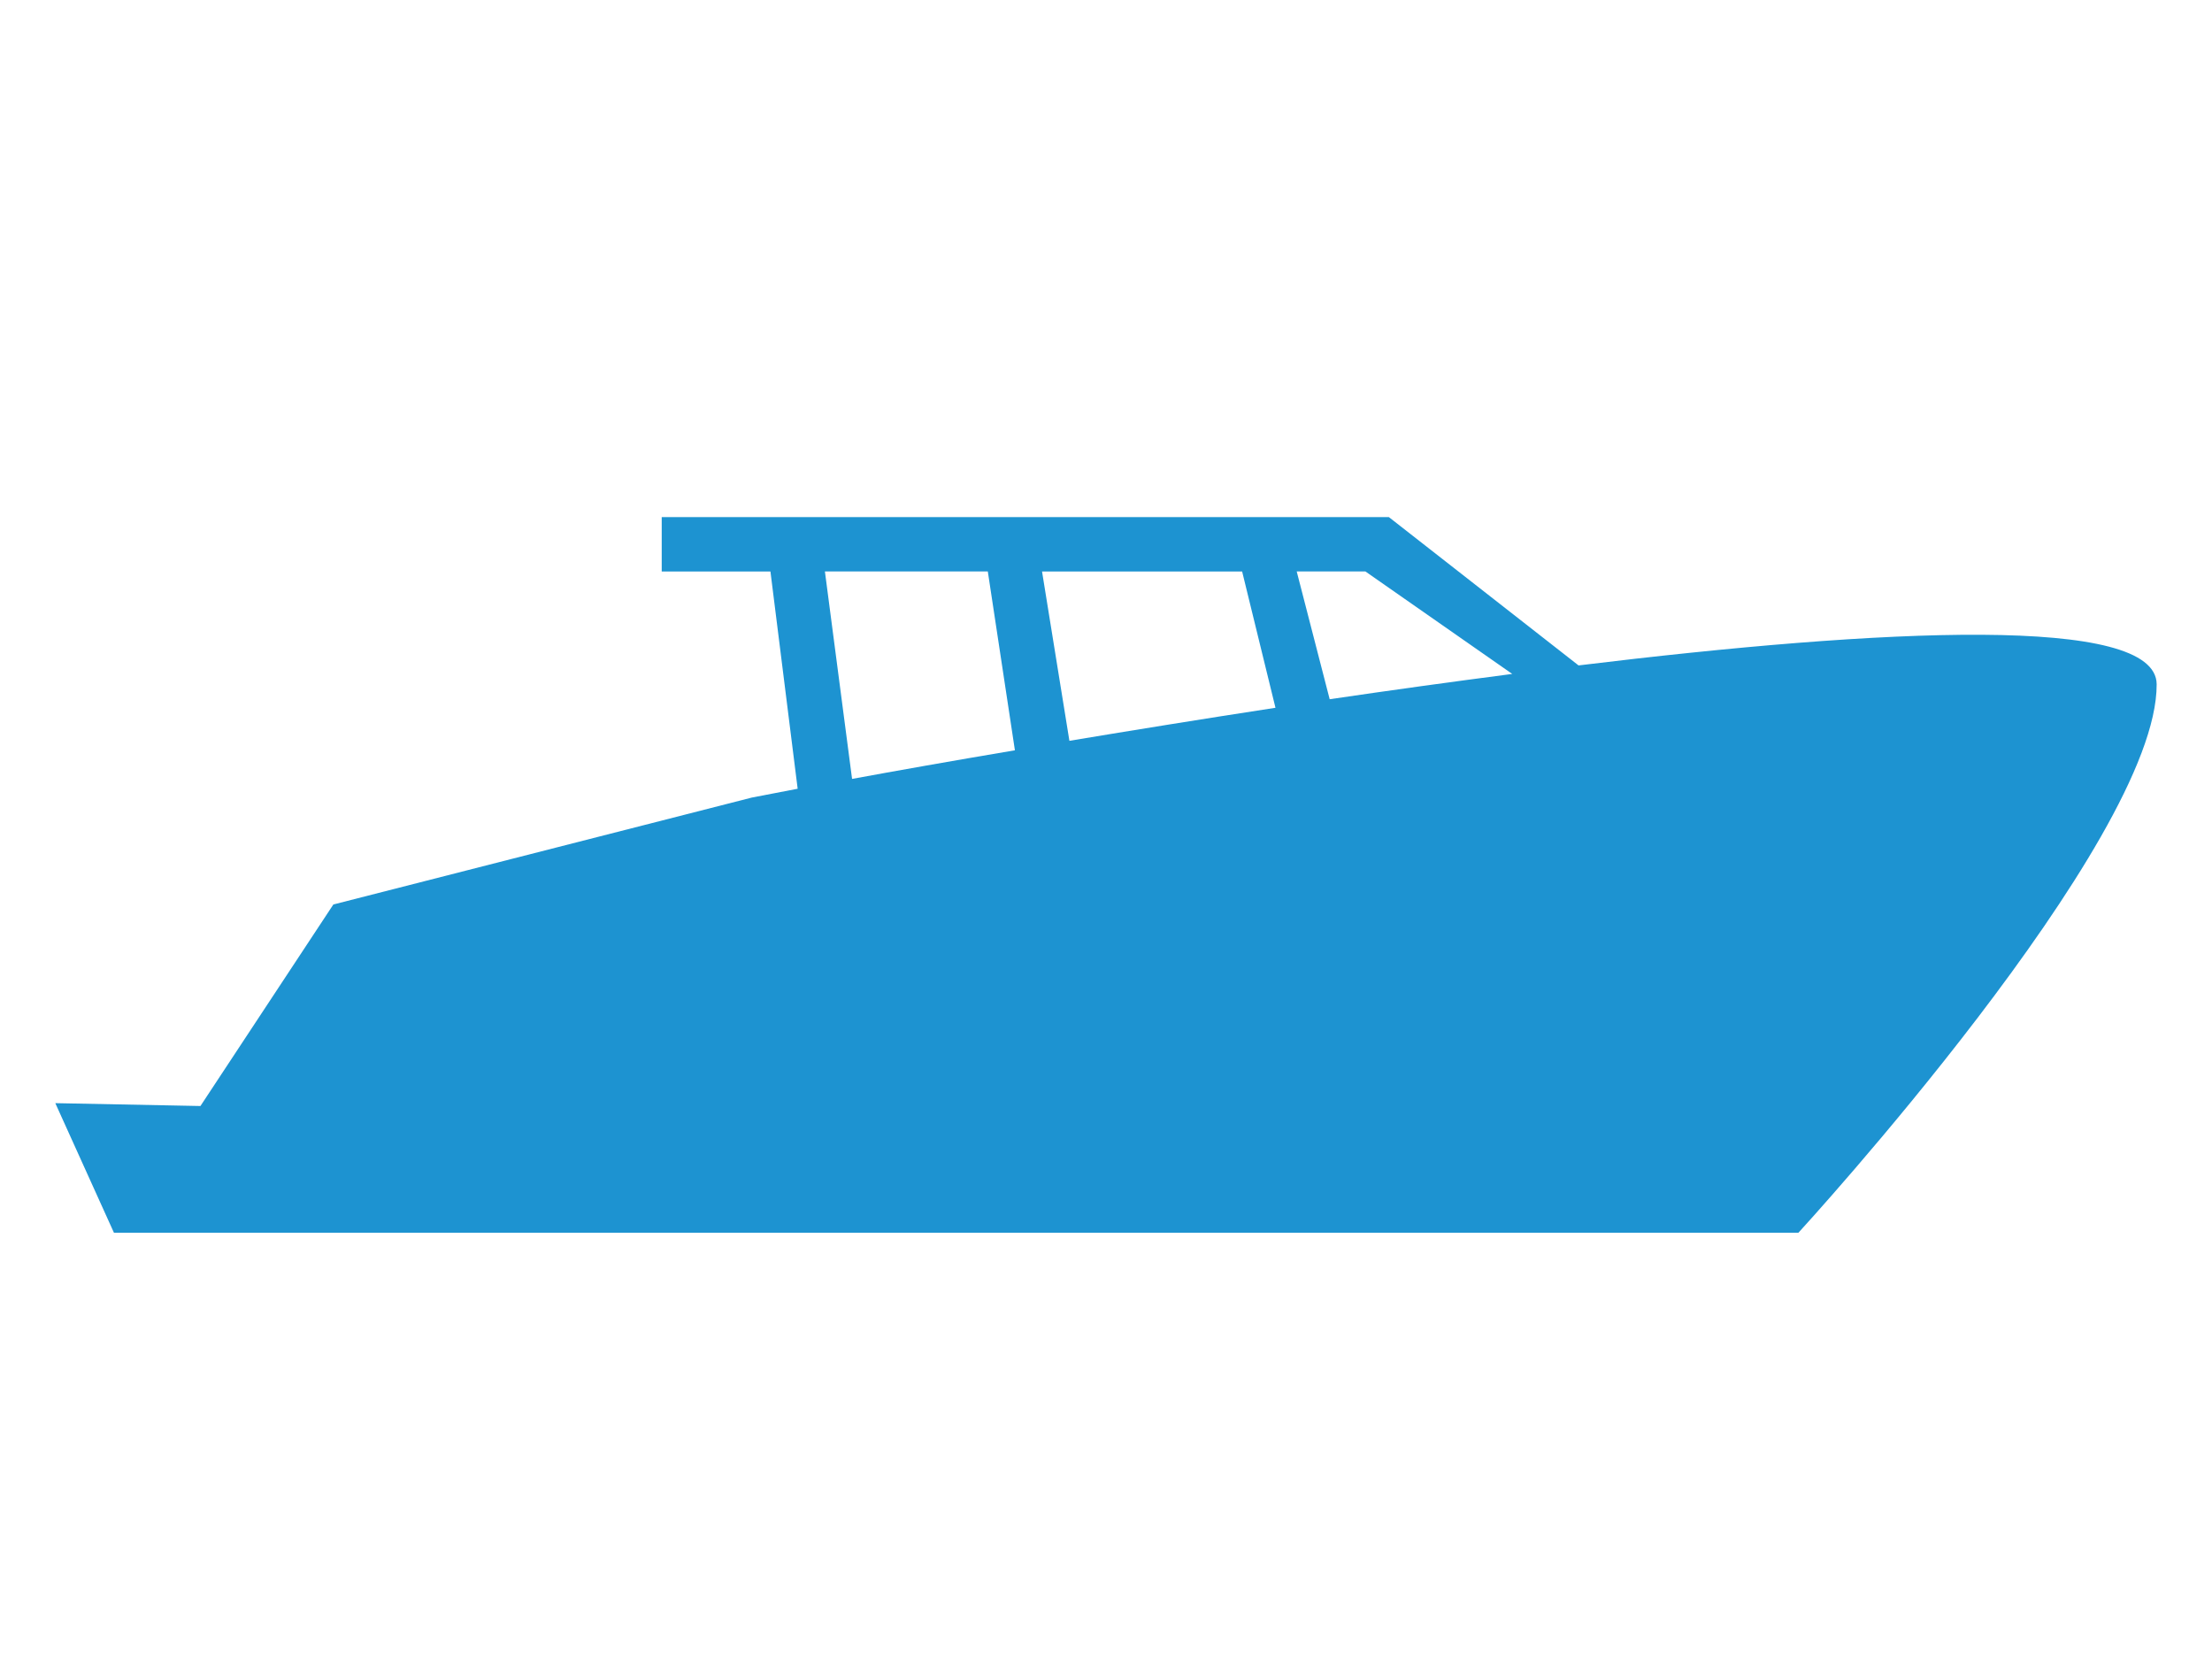
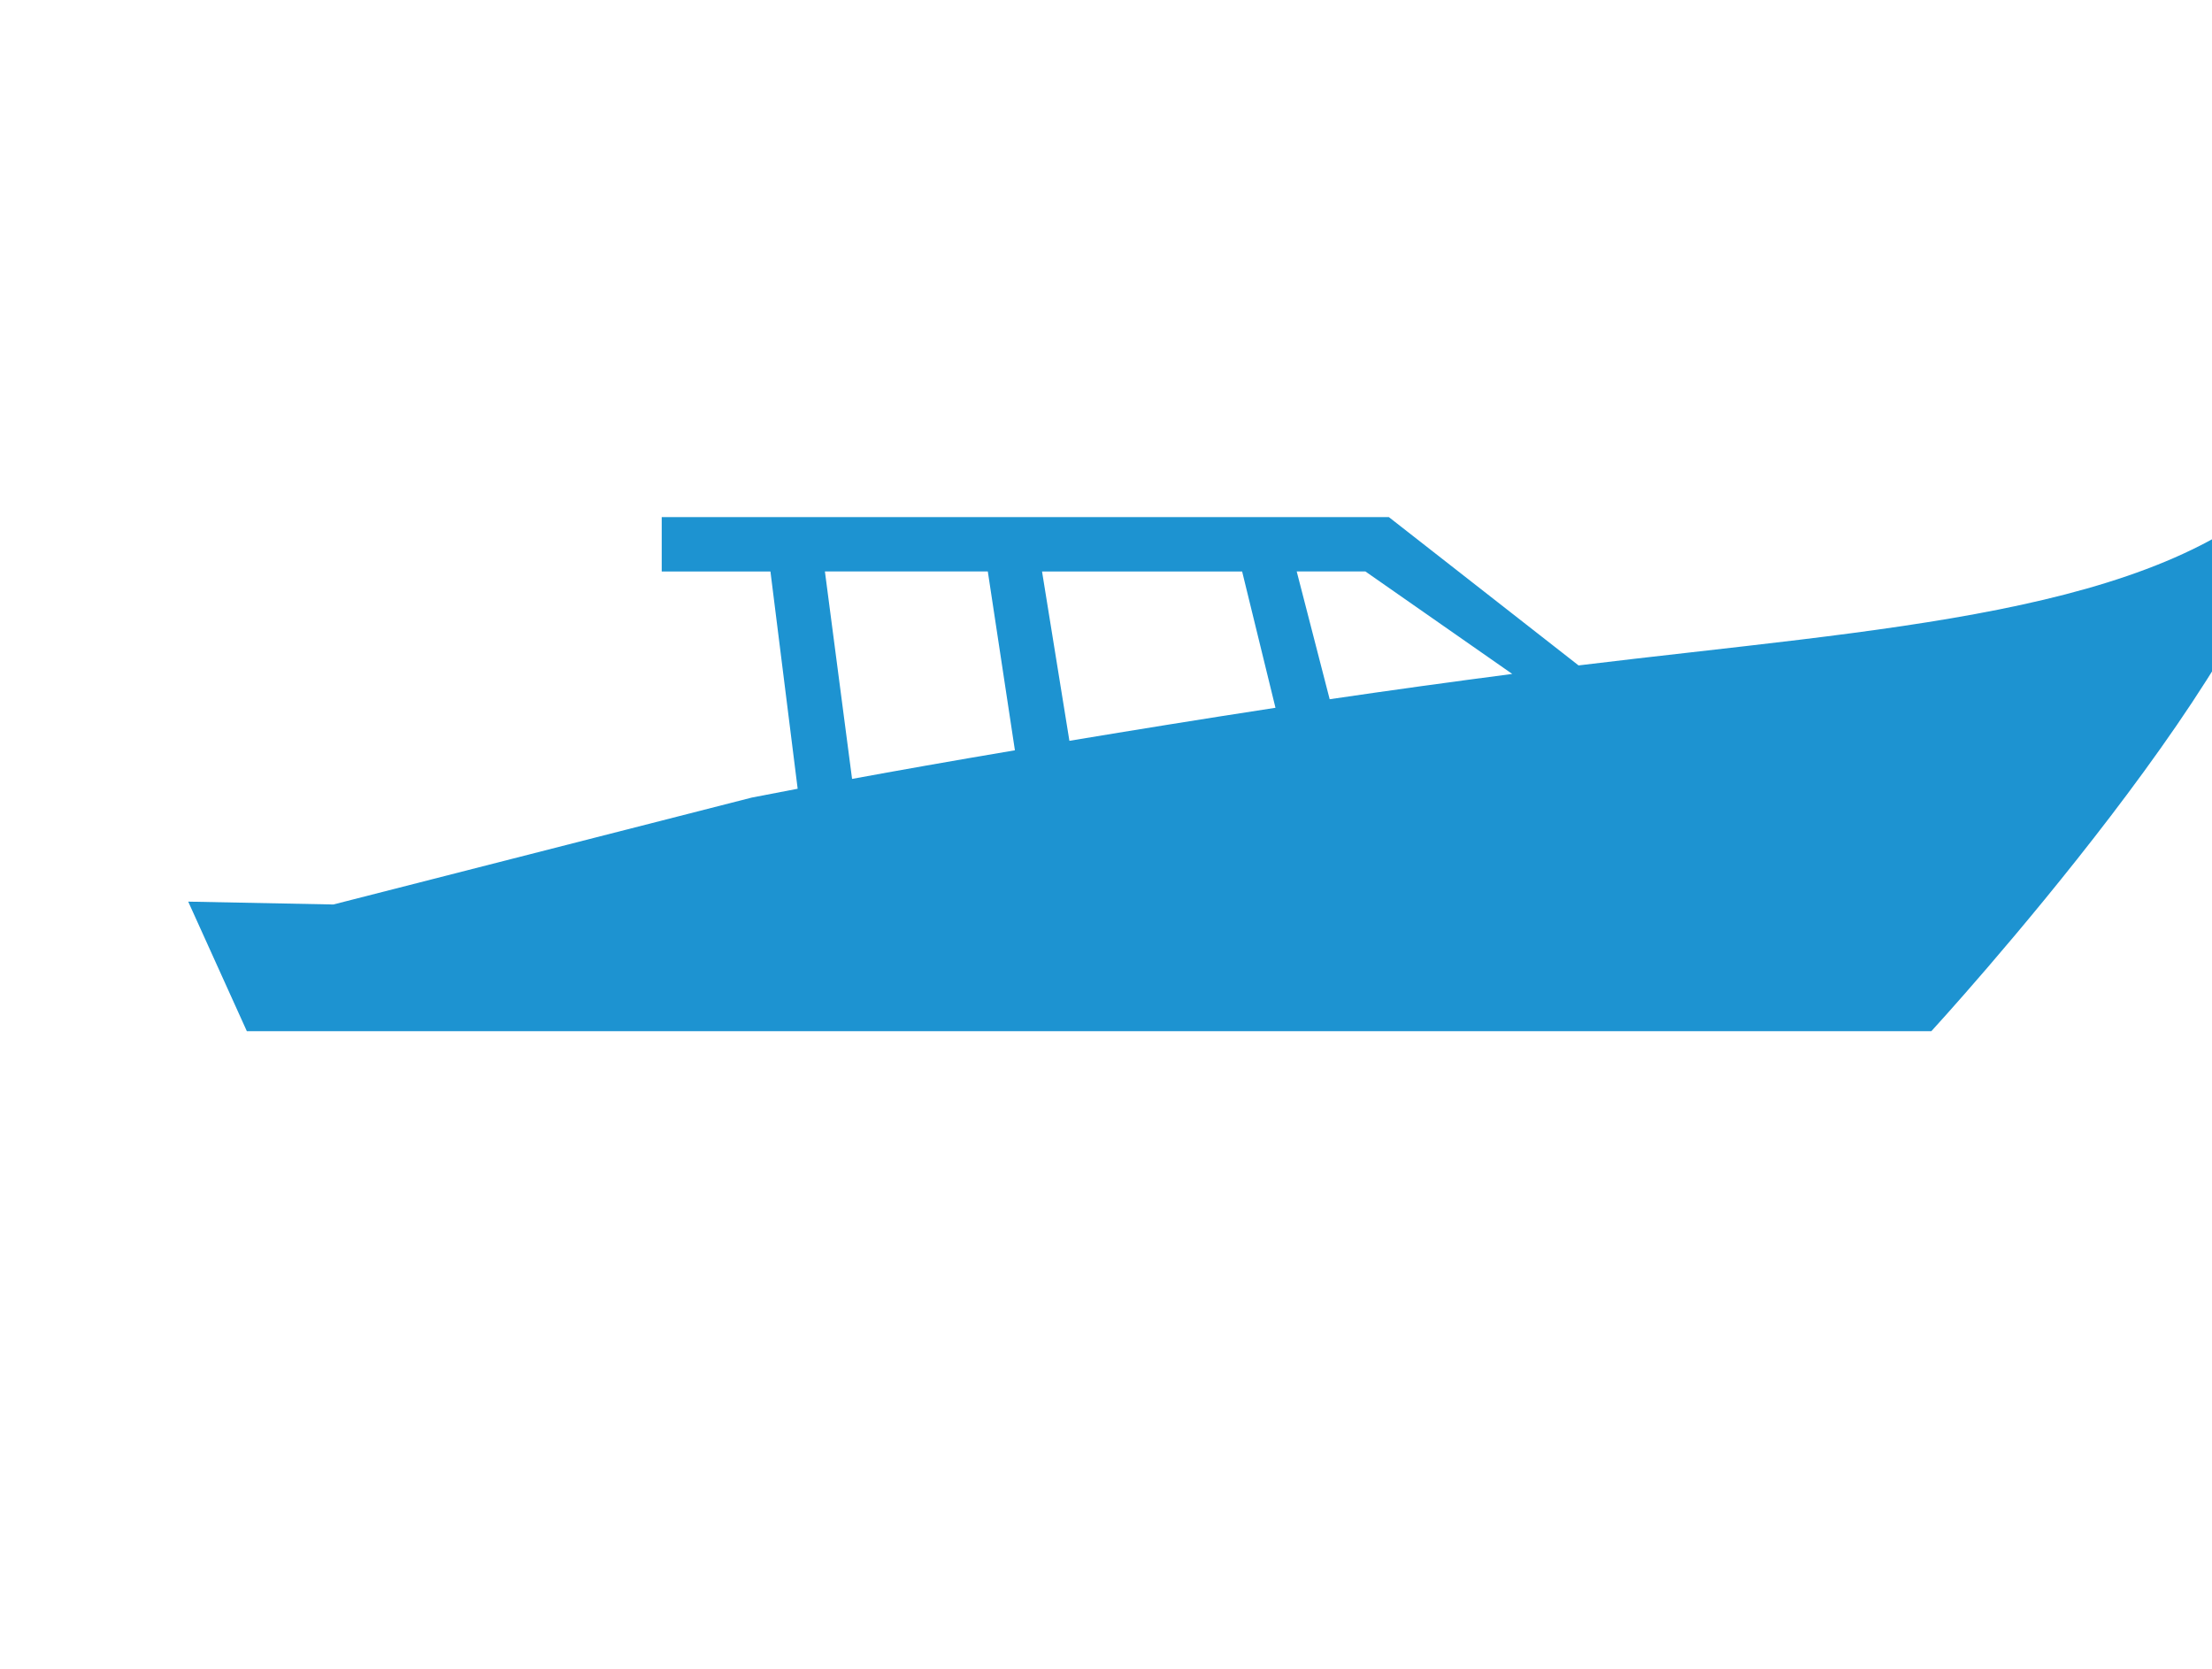
<svg xmlns="http://www.w3.org/2000/svg" id="Layer_1" x="0px" y="0px" width="75.825px" height="57.193px" viewBox="0 0 75.825 57.193" xml:space="preserve">
  <g>
    <path fill="#1D93D1" d="M131.863,71.82c-0.248-0.188-0.68-0.282-1.291-0.282h-0.908c-0.158,0-0.289,0.128-0.289,0.29v1.835   c0,0.161,0.131,0.289,0.289,0.289h0.545c0.201,0,0.523-0.012,0.723-0.03c0.193-0.018,0.732-0.098,0.932-0.248   c0.236-0.18,0.355-0.492,0.355-0.924C132.219,72.309,132.1,71.997,131.863,71.82z" />
    <g>
      <g>
        <path fill="#1D93D1" d="M120.139,86.17c-0.23,0-0.465,0.027-0.707,0.093l-2.676,0.744l-2.779-6.774     c-0.789-1.916-3.115-3.482-5.188-3.482H82.77c-2.074,0-4.4,1.566-5.188,3.482l-2.781,6.764l-2.643-0.733     c-0.235-0.065-0.471-0.093-0.701-0.093c-1.27,0-2.184,0.963-2.184,2.293v1.581c0,1.55,1.266,2.818,2.818,2.818h0.302l-0.449,1.09     c-0.733,1.786-1.324,4.802-1.324,6.728v13.459c0,1.555,1.259,2.818,2.819,2.818h3.682c1.555,0,2.818-1.264,2.818-2.818v-3.359     h31.68v3.359c0,1.555,1.262,2.818,2.816,2.818h3.684c1.555,0,2.818-1.264,2.818-2.818V100.68c0-1.926-0.598-4.941-1.33-6.728     l-0.443-1.09h0.34c1.555,0,2.818-1.269,2.818-2.818v-1.581C122.322,87.139,121.404,86.17,120.139,86.17z M76.826,91.336     l4.203-10.246c0.477-1.154,1.873-2.09,3.115-2.09h23.27c1.242,0,2.637,0.936,3.113,2.09l4.203,10.246     c0.471,1.144-0.156,2.08-1.4,2.08H78.229C76.984,93.416,76.355,92.479,76.826,91.336z M86.213,104.288     c0,0.622-0.51,1.128-1.129,1.128h-7.988c-0.619,0-1.129-0.506-1.129-1.128v-3.831c0-0.623,0.51-1.133,1.129-1.133h7.988     c0.619,0,1.129,0.51,1.129,1.133V104.288z M115.514,104.288c0,0.622-0.508,1.128-1.127,1.128h-7.99     c-0.619,0-1.127-0.506-1.127-1.128v-3.831c0-0.623,0.508-1.133,1.127-1.133h7.99c0.619,0,1.127,0.51,1.127,1.133V104.288z" />
-         <path fill="#1D93D1" d="M137.477,64.957h-13.354c-1.949,0-3.529,1.582-3.529,3.529V81.84c0,1.943,1.58,3.525,3.529,3.525h5.357     v29.971c0,0.729,0.586,1.32,1.314,1.32c0.727,0,1.318-0.592,1.318-1.32V85.365h5.363c1.943,0,3.525-1.582,3.525-3.525V68.486     C141.002,66.539,139.42,64.957,137.477,64.957z M134.451,76.027c-0.768,0.697-1.9,1.047-3.367,1.047h-1.932     c-0.23,0-0.42,0.186-0.42,0.422v3.261c0,0.355-0.287,0.642-0.643,0.642h-1.465c-0.352,0-0.643-0.286-0.643-0.642V69.57     c0-0.355,0.291-0.646,0.643-0.646h3.689c2.445,0,3.354,0.373,4.109,1.006c0.787,0.675,1.188,1.705,1.188,3.063     C135.611,74.314,135.223,75.339,134.451,76.027z" />
      </g>
    </g>
  </g>
  <g>
    <g>
-       <path fill="#1D93D1" d="M54.111,22.806l-6.502-5.083H28.896H26.41h-3.727v1.864h3.727l0.933,7.446    c-1.003,0.19-1.57,0.302-1.57,0.302L11.427,31l-4.556,6.907l-4.975-0.098l2.01,4.441h57.742c0,0,12.305-13.398,12.28-18.798    C73.913,21.063,64.569,21.534,54.111,22.806z M29.208,26.696l-0.931-7.11h0.619h4.965l0.929,6.129    C32.612,26.082,30.691,26.423,29.208,26.696z M36.658,25.39l-0.938-5.803h6.859l1.143,4.671    C41.235,24.639,38.838,25.028,36.658,25.39z M45.58,23.965l-1.13-4.379h2.355l5.033,3.512    C49.756,23.369,47.633,23.663,45.58,23.965z" />
+       <path fill="#1D93D1" d="M54.111,22.806l-6.502-5.083H28.896H26.41h-3.727v1.864h3.727l0.933,7.446    c-1.003,0.19-1.57,0.302-1.57,0.302L11.427,31l-4.975-0.098l2.01,4.441h57.742c0,0,12.305-13.398,12.28-18.798    C73.913,21.063,64.569,21.534,54.111,22.806z M29.208,26.696l-0.931-7.11h0.619h4.965l0.929,6.129    C32.612,26.082,30.691,26.423,29.208,26.696z M36.658,25.39l-0.938-5.803h6.859l1.143,4.671    C41.235,24.639,38.838,25.028,36.658,25.39z M45.58,23.965l-1.13-4.379h2.355l5.033,3.512    C49.756,23.369,47.633,23.663,45.58,23.965z" />
    </g>
  </g>
</svg>